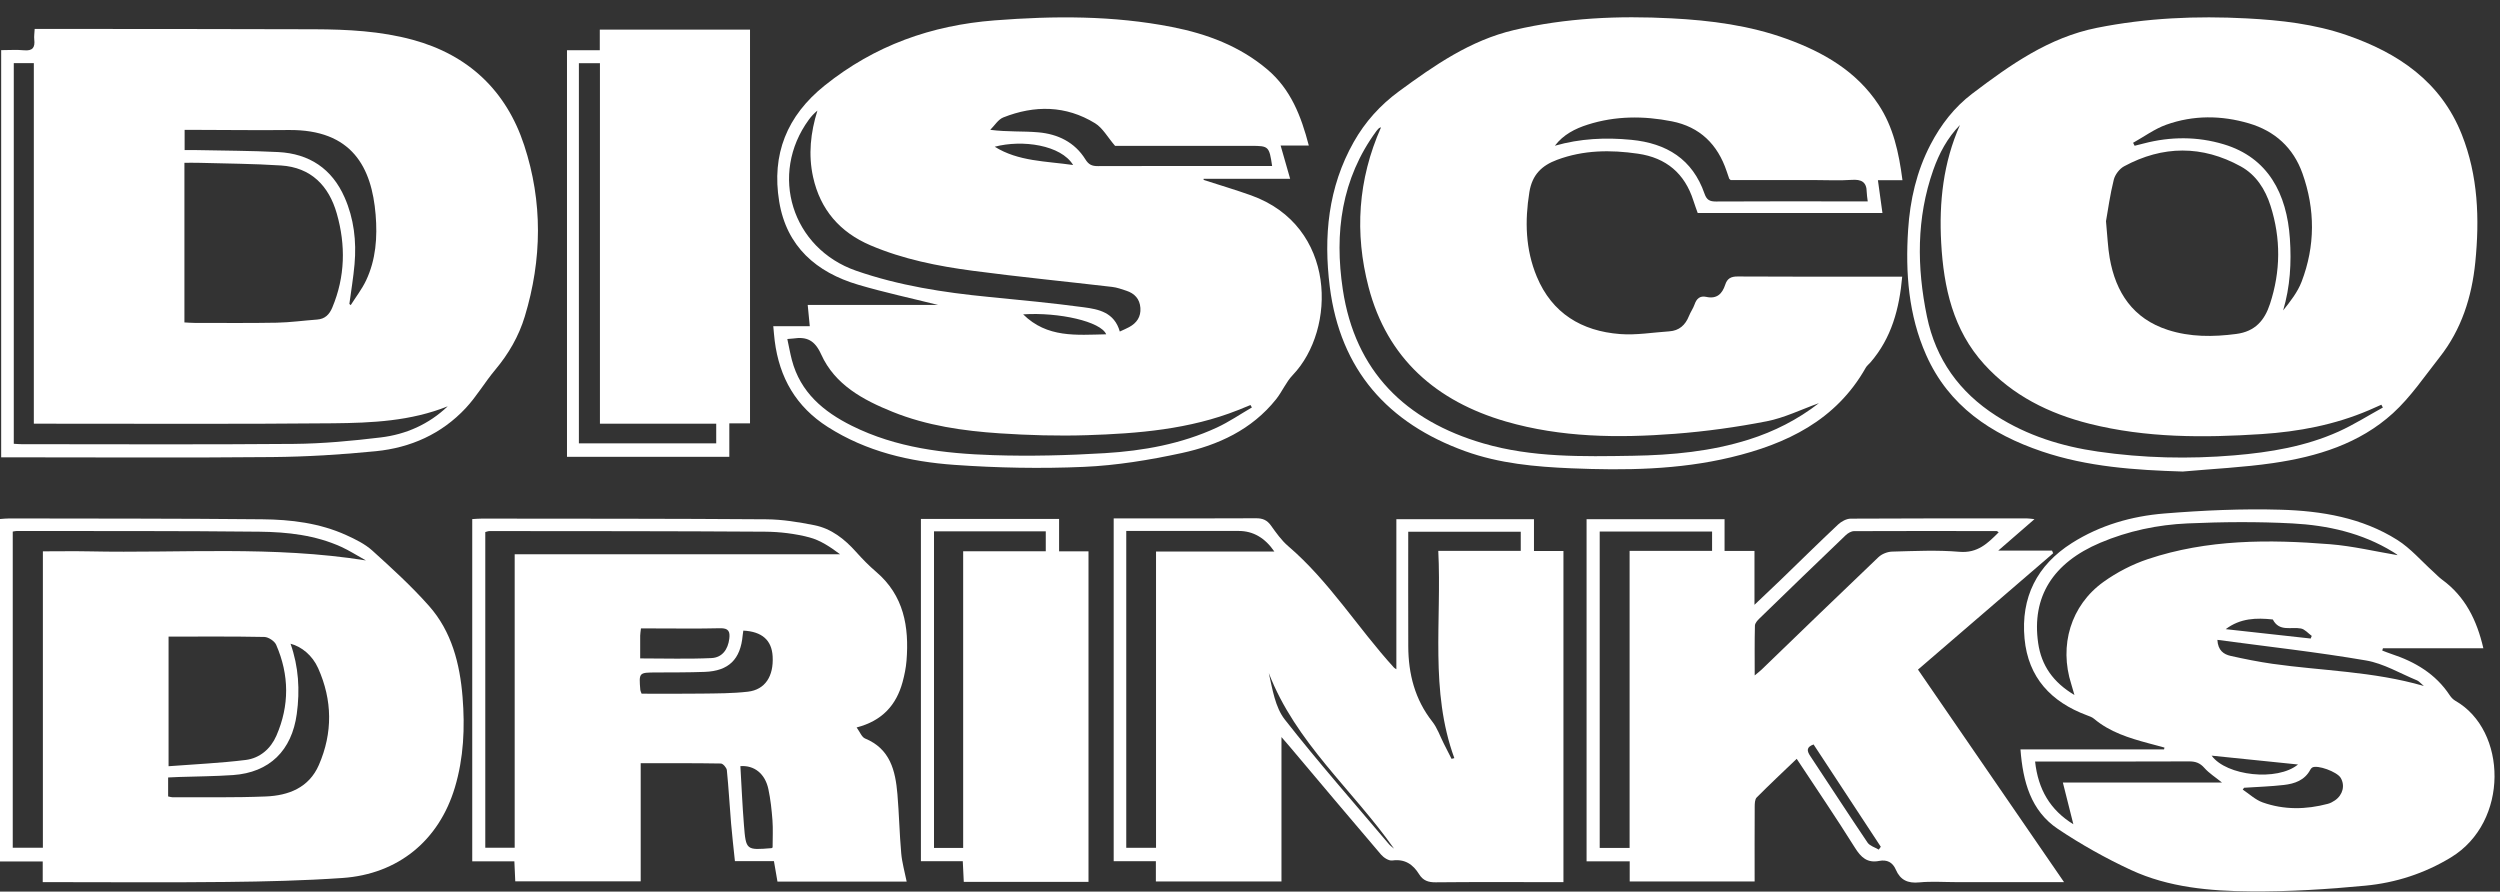
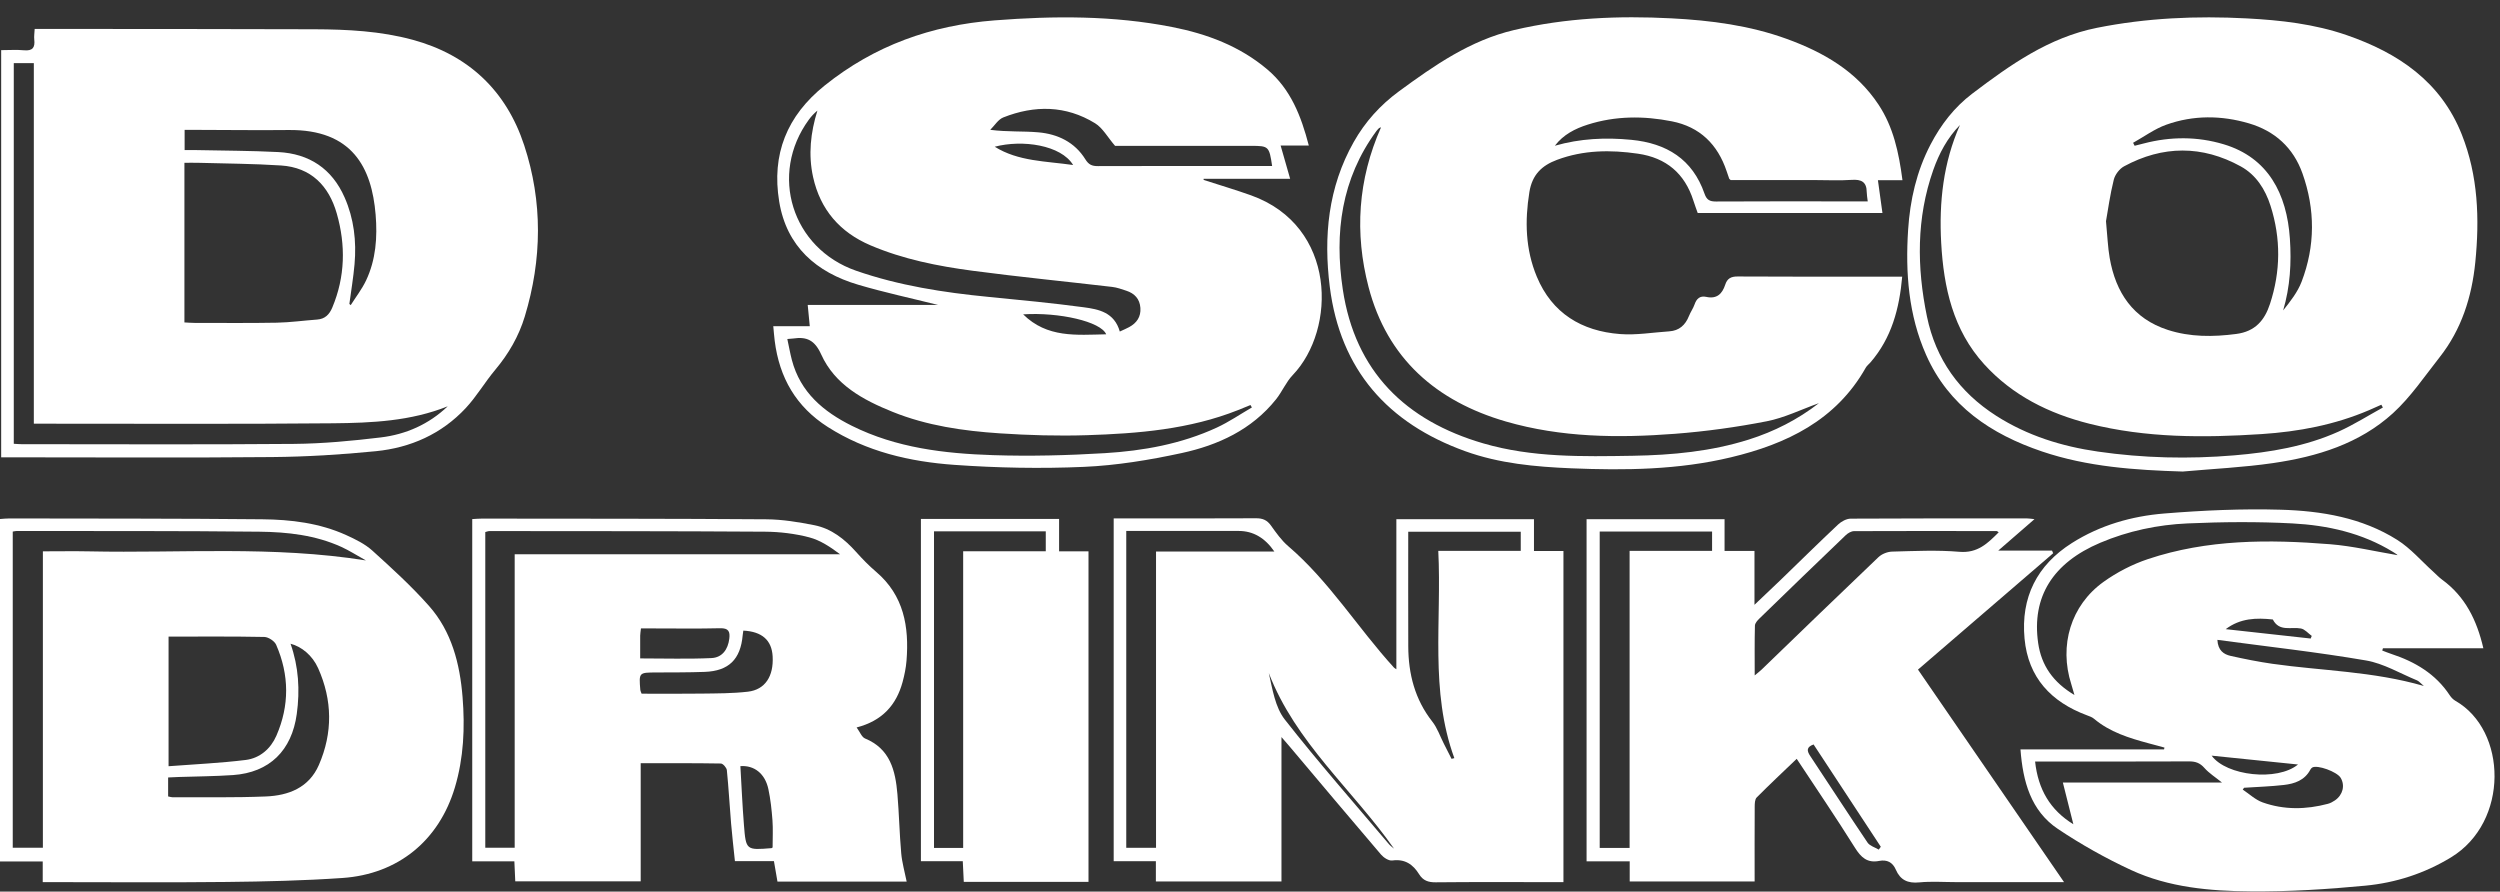
<svg xmlns="http://www.w3.org/2000/svg" width="143" height="51" viewBox="0 0 143 51" fill="none">
  <rect x="0" y="0" width="143" height="51" fill="#333333" stroke="none" />
  <path d="M44.231 18.657H46.319C46.278 18.23 46.243 17.868 46.201 17.442H53.657C52.114 17.056 50.589 16.729 49.097 16.289C46.691 15.579 44.991 14.1 44.57 11.529C44.128 8.833 45.001 6.628 47.178 4.886C50.034 2.599 53.267 1.448 56.886 1.166C60.289 0.901 63.672 0.883 67.033 1.543C69.038 1.936 70.915 2.636 72.499 3.979C73.828 5.106 74.425 6.633 74.864 8.326H73.252C73.438 8.975 73.606 9.562 73.796 10.227H68.846C68.846 10.249 68.847 10.271 68.848 10.292C69.751 10.584 70.662 10.853 71.556 11.172C76.474 12.93 76.446 18.841 73.946 21.452C73.561 21.853 73.339 22.404 72.988 22.843C71.598 24.581 69.675 25.465 67.583 25.917C65.748 26.314 63.87 26.623 61.998 26.705C59.533 26.813 57.05 26.765 54.587 26.59C52.04 26.409 49.564 25.835 47.351 24.424C45.53 23.264 44.581 21.601 44.314 19.5C44.281 19.241 44.262 18.979 44.231 18.655V18.657ZM64.055 18.963C64.282 18.857 64.437 18.792 64.585 18.712C65.019 18.477 65.266 18.125 65.231 17.614C65.195 17.1 64.9 16.785 64.428 16.63C64.161 16.541 63.89 16.443 63.613 16.411C60.956 16.1 58.291 15.84 55.64 15.488C53.642 15.223 51.661 14.83 49.792 14.033C48.048 13.289 46.92 11.997 46.508 10.125C46.227 8.844 46.364 7.584 46.756 6.326C46.564 6.484 46.404 6.657 46.266 6.846C43.979 9.971 45.292 14.206 48.967 15.485C51.418 16.337 53.966 16.731 56.541 16.982C58.361 17.161 60.181 17.332 61.992 17.576C62.846 17.69 63.741 17.865 64.053 18.965L64.055 18.963ZM45.035 19.391C45.128 19.825 45.196 20.212 45.295 20.591C45.781 22.443 47.102 23.547 48.725 24.355C51.265 25.62 54.021 25.944 56.795 26.034C58.924 26.104 61.063 26.049 63.191 25.921C65.395 25.788 67.571 25.396 69.599 24.459C70.297 24.136 70.94 23.694 71.608 23.307L71.528 23.168C71.291 23.265 71.055 23.363 70.817 23.457C68.037 24.56 65.106 24.8 62.164 24.893C60.507 24.945 58.841 24.897 57.186 24.787C55.097 24.648 53.022 24.351 51.06 23.559C49.371 22.878 47.757 22.011 46.973 20.275C46.598 19.447 46.141 19.249 45.368 19.363C45.295 19.373 45.22 19.375 45.036 19.391H45.035ZM63.783 8.344C63.354 7.847 63.075 7.318 62.636 7.049C60.966 6.024 59.178 6.009 57.388 6.717C57.093 6.834 56.889 7.184 56.643 7.426C57.63 7.554 58.516 7.492 59.39 7.569C60.502 7.666 61.473 8.13 62.084 9.115C62.275 9.423 62.464 9.502 62.797 9.501C65.951 9.491 69.105 9.494 72.26 9.494H72.765C72.6 8.372 72.567 8.343 71.574 8.343C68.931 8.343 66.288 8.343 63.784 8.343L63.783 8.344ZM63.274 19.122C62.972 18.395 60.582 17.849 58.524 17.981C59.899 19.339 61.571 19.158 63.274 19.122ZM56.898 8.393C58.253 9.237 59.8 9.211 61.383 9.439C60.693 8.296 58.482 7.974 56.898 8.393Z" fill="white" />
  <path d="M124.852 26.972C122.113 26.888 119.405 26.705 116.8 25.823C113.892 24.838 111.469 23.223 110.176 20.305C109.166 18.026 108.985 15.604 109.144 13.15C109.254 11.441 109.628 9.798 110.428 8.264C111.022 7.125 111.79 6.132 112.815 5.355C114.986 3.71 117.188 2.143 119.947 1.591C122.782 1.025 125.631 0.9 128.509 1.052C130.457 1.154 132.384 1.371 134.232 2.01C137.174 3.027 139.613 4.662 140.816 7.697C141.751 10.057 141.835 12.519 141.587 15.002C141.388 16.985 140.799 18.845 139.546 20.434C138.684 21.527 137.894 22.709 136.876 23.637C134.961 25.381 132.54 26.12 130.03 26.487C128.317 26.737 126.579 26.816 124.852 26.972ZM120.463 12.653C120.547 13.518 120.567 14.144 120.674 14.755C121.019 16.738 122.013 18.23 124.003 18.872C125.279 19.284 126.586 19.277 127.916 19.102C128.993 18.961 129.534 18.326 129.842 17.387C130.455 15.521 130.472 13.647 129.875 11.773C129.573 10.825 129.043 9.998 128.173 9.519C125.966 8.303 123.713 8.315 121.496 9.514C121.232 9.656 120.98 9.989 120.908 10.279C120.695 11.132 120.577 12.009 120.463 12.653ZM112.114 7.145C111.391 7.886 110.918 8.772 110.582 9.726C109.615 12.477 109.64 15.281 110.22 18.098C110.726 20.555 112.078 22.436 114.186 23.785C115.966 24.922 117.931 25.532 120.003 25.831C122.592 26.205 125.194 26.265 127.798 26.046C129.852 25.873 131.88 25.537 133.775 24.683C134.645 24.289 135.46 23.772 136.3 23.311L136.213 23.15C135.978 23.255 135.743 23.362 135.506 23.463C133.542 24.302 131.479 24.692 129.36 24.83C126.053 25.046 122.758 25.053 119.516 24.238C117.205 23.656 115.124 22.628 113.497 20.838C111.712 18.874 111.177 16.439 111.036 13.889C110.908 11.572 111.153 9.303 112.112 7.145H112.114ZM122.013 8.169L122.1 8.338C122.274 8.294 122.449 8.252 122.623 8.206C124.153 7.806 125.689 7.8 127.2 8.254C129.741 9.018 130.81 11.088 130.982 13.654C131.075 15.029 130.999 16.398 130.596 17.756C131.011 17.236 131.425 16.708 131.653 16.111C132.435 14.064 132.433 11.978 131.7 9.917C131.179 8.453 130.127 7.495 128.638 7.056C127.06 6.592 125.463 6.58 123.912 7.133C123.242 7.373 122.644 7.816 122.013 8.168V8.169Z" fill="white" />
  <path d="M0.067 26.162V2.868C0.518 2.868 0.95 2.836 1.375 2.876C1.868 2.923 2.013 2.713 1.96 2.26C1.94 2.079 1.973 1.893 1.983 1.655C2.219 1.655 2.422 1.655 2.627 1.655C7.749 1.66 12.871 1.654 17.993 1.674C19.881 1.682 21.771 1.777 23.603 2.275C26.795 3.141 28.957 5.189 29.982 8.304C31.048 11.541 31.008 14.838 30.017 18.105C29.674 19.235 29.092 20.241 28.328 21.152C27.736 21.858 27.266 22.672 26.641 23.342C25.258 24.825 23.483 25.612 21.495 25.809C19.526 26.005 17.543 26.126 15.565 26.144C10.632 26.191 5.698 26.159 0.765 26.159C0.543 26.159 0.321 26.159 0.066 26.159L0.067 26.162ZM10.55 18.443C10.761 18.453 10.945 18.47 11.128 18.47C12.696 18.47 14.264 18.487 15.831 18.458C16.602 18.443 17.37 18.335 18.14 18.279C18.593 18.246 18.841 17.988 19.008 17.59C19.746 15.829 19.78 14.024 19.265 12.218C18.812 10.629 17.794 9.577 16.072 9.465C14.492 9.361 12.906 9.358 11.323 9.312C11.068 9.306 10.811 9.312 10.549 9.312V18.445L10.55 18.443ZM1.935 24.233V3.61H0.788V25.385C0.964 25.394 1.095 25.407 1.227 25.407C6.425 25.407 11.623 25.436 16.821 25.391C18.476 25.376 20.135 25.219 21.78 25.021C23.223 24.847 24.528 24.27 25.61 23.24C23.502 24.089 21.274 24.19 19.061 24.212C13.505 24.265 7.947 24.232 2.391 24.235C2.279 24.235 2.168 24.235 1.937 24.235L1.935 24.233ZM19.984 17.387L20.061 17.454C20.357 16.985 20.702 16.542 20.938 16.045C21.503 14.854 21.593 13.564 21.486 12.278C21.264 9.591 20.156 7.398 16.509 7.437C14.827 7.455 13.145 7.433 11.464 7.43C11.168 7.43 10.873 7.43 10.56 7.43V8.585C10.807 8.585 11.012 8.581 11.216 8.585C12.783 8.619 14.352 8.618 15.917 8.698C17.689 8.789 18.989 9.648 19.712 11.294C20.247 12.51 20.395 13.797 20.28 15.11C20.213 15.871 20.085 16.627 19.984 17.386V17.387Z" fill="white" />
  <path d="M108.822 10.309H107.417C107.508 10.966 107.59 11.559 107.676 12.185H97.109C97.031 11.962 96.94 11.721 96.862 11.476C96.365 9.918 95.308 9.026 93.691 8.791C92.124 8.563 90.576 8.578 89.067 9.141C88.191 9.466 87.641 9.993 87.481 10.986C87.213 12.648 87.256 14.266 87.904 15.823C88.778 17.923 90.472 18.939 92.665 19.108C93.594 19.18 94.541 19.015 95.479 18.953C96.051 18.916 96.402 18.594 96.609 18.075C96.699 17.847 96.849 17.643 96.929 17.413C97.044 17.079 97.242 16.904 97.6 16.982C98.201 17.115 98.512 16.809 98.683 16.284C98.796 15.933 99.008 15.812 99.397 15.815C102.365 15.834 105.333 15.825 108.302 15.825C108.45 15.825 108.6 15.825 108.806 15.825C108.643 17.661 108.197 19.335 106.988 20.732C106.902 20.832 106.787 20.915 106.724 21.027C105.021 24.05 102.183 25.399 99.001 26.16C96.005 26.878 92.944 26.914 89.878 26.787C87.816 26.701 85.764 26.514 83.813 25.81C79.385 24.213 76.664 21.16 76.064 16.407C75.701 13.521 75.968 10.714 77.435 8.12C78.085 6.969 78.951 6.009 80.019 5.225C82.048 3.737 84.096 2.308 86.611 1.717C89.581 1.019 92.58 0.891 95.61 1.049C97.861 1.166 100.08 1.453 102.208 2.227C104.301 2.989 106.185 4.068 107.452 5.985C108.295 7.259 108.614 8.71 108.821 10.307L108.822 10.309ZM78.994 7.282C78.914 7.314 78.891 7.316 78.88 7.329C78.828 7.382 78.774 7.436 78.73 7.496C76.725 10.226 76.321 13.327 76.808 16.557C77.514 21.25 80.397 24.066 84.847 25.362C87.638 26.176 90.522 26.117 93.394 26.07C95.646 26.033 97.876 25.824 100.037 25.141C101.485 24.683 102.824 24.004 104.043 23.06C103.029 23.422 102.069 23.9 101.053 24.098C99.32 24.436 97.56 24.679 95.799 24.814C92.552 25.062 89.295 25.026 86.139 24.111C82.172 22.959 79.349 20.519 78.28 16.414C77.48 13.339 77.665 10.285 78.996 7.28L78.994 7.282ZM106.834 11.518C106.808 11.285 106.778 11.138 106.777 10.99C106.774 10.398 106.463 10.25 105.911 10.289C105.215 10.337 104.514 10.3 103.816 10.3C102.194 10.3 100.571 10.3 98.997 10.3C98.936 10.246 98.916 10.236 98.911 10.222C98.861 10.08 98.812 9.938 98.764 9.794C98.25 8.259 97.235 7.256 95.627 6.939C94.014 6.62 92.397 6.626 90.819 7.128C90.1 7.356 89.423 7.699 88.938 8.336C90.383 7.923 91.834 7.853 93.312 7.998C95.333 8.196 96.812 9.102 97.499 11.08C97.621 11.434 97.796 11.527 98.15 11.526C100.625 11.512 103.099 11.518 105.573 11.519C105.967 11.519 106.361 11.519 106.833 11.519L106.834 11.518Z" fill="white" />
  <path d="M115.572 42.865H123.784C123.792 42.83 123.799 42.795 123.807 42.761C123.503 42.679 123.2 42.597 122.895 42.515C121.781 42.215 120.684 41.877 119.776 41.112C119.666 41.019 119.515 40.968 119.375 40.916C117.327 40.153 116.013 38.764 115.804 36.531C115.585 34.173 116.51 32.33 118.514 31.061C120.124 30.041 121.93 29.523 123.798 29.372C126.014 29.193 128.248 29.091 130.467 29.156C132.792 29.223 135.104 29.609 137.122 30.882C137.887 31.364 138.501 32.089 139.184 32.703C139.351 32.854 139.505 33.022 139.685 33.154C141.011 34.119 141.676 35.476 142.048 37.08H136.305C136.291 37.123 136.278 37.168 136.264 37.211C136.435 37.276 136.605 37.346 136.778 37.403C138.139 37.85 139.32 38.545 140.128 39.774C140.209 39.897 140.323 40.014 140.449 40.087C143.413 41.775 143.538 47.011 140.197 49.042C138.683 49.963 137.033 50.494 135.301 50.66C133.125 50.869 130.933 51.004 128.749 50.987C126.411 50.968 124.052 50.764 121.893 49.764C120.447 49.094 119.039 48.303 117.714 47.417C116.16 46.377 115.71 44.707 115.571 42.864L115.572 42.865ZM137.13 31.756C137.143 31.783 137.137 31.742 137.113 31.725C137.038 31.668 136.958 31.619 136.878 31.569C135.113 30.485 133.142 30.046 131.121 29.939C129.128 29.834 127.124 29.851 125.129 29.939C123.415 30.015 121.733 30.37 120.137 31.045C117.424 32.193 116.205 34.14 116.582 36.778C116.765 38.062 117.439 39.031 118.658 39.754C118.577 39.475 118.531 39.301 118.476 39.13C117.77 36.924 118.444 34.63 120.322 33.283C121.09 32.732 121.972 32.277 122.869 31.978C126.261 30.846 129.771 30.848 133.282 31.13C134.585 31.235 135.871 31.544 137.13 31.754V31.756ZM116.407 43.557C116.58 45.151 117.268 46.332 118.596 47.147C118.399 46.362 118.209 45.609 117.996 44.762H127.099C126.719 44.454 126.36 44.23 126.092 43.927C125.84 43.64 125.58 43.549 125.213 43.552C122.475 43.564 119.736 43.559 116.998 43.559C116.815 43.559 116.632 43.559 116.407 43.559V43.557ZM126.834 36.6C126.868 37.211 127.198 37.429 127.598 37.519C128.386 37.694 129.181 37.855 129.98 37.969C132.825 38.374 135.724 38.393 138.644 39.238C138.446 39.072 138.365 38.965 138.259 38.92C137.289 38.522 136.346 37.951 135.335 37.778C132.538 37.298 129.714 36.987 126.835 36.6H126.834ZM128.36 45.061C128.335 45.096 128.31 45.131 128.285 45.166C128.663 45.416 129.01 45.751 129.425 45.898C130.647 46.332 131.904 46.311 133.154 45.979C133.297 45.941 133.436 45.866 133.559 45.782C134.014 45.469 134.146 44.926 133.886 44.491C133.677 44.142 132.545 43.731 132.259 43.904C132.213 43.932 132.174 43.983 132.148 44.031C131.827 44.633 131.255 44.828 130.645 44.899C129.887 44.987 129.122 45.009 128.359 45.06L128.36 45.061ZM126.505 43.223C127.351 44.385 130.266 44.702 131.446 43.729C129.764 43.556 128.166 43.392 126.505 43.223ZM132.171 36.524C132.191 36.474 132.212 36.424 132.232 36.374C132.028 36.227 131.839 35.993 131.614 35.95C131.053 35.843 130.373 36.153 130.005 35.434C129.064 35.332 128.145 35.356 127.311 35.988C128.931 36.166 130.551 36.346 132.171 36.524Z" fill="white" />
  <path d="M79.872 38.282V29.698H87.743V31.517H89.429V50.458H88.812C86.582 50.458 84.351 50.445 82.121 50.468C81.697 50.472 81.4 50.369 81.176 50.01C80.824 49.442 80.361 49.12 79.636 49.22C79.438 49.247 79.145 49.058 78.996 48.883C77.239 46.829 75.504 44.759 73.761 42.694C73.631 42.54 73.498 42.389 73.3 42.16V50.42H66.116V49.259H63.703V29.652H64.246C66.78 29.652 69.313 29.66 71.846 29.645C72.225 29.642 72.476 29.749 72.699 30.061C72.995 30.474 73.297 30.906 73.678 31.233C76.041 33.254 77.663 35.915 79.734 38.185C79.769 38.222 79.819 38.244 79.872 38.281V38.282ZM72.893 31.547C72.356 30.763 71.677 30.371 70.859 30.371H64.422V48.494H66.125V31.549H72.894L72.893 31.547ZM83.028 43.406C83.081 43.392 83.134 43.379 83.188 43.365C81.779 39.505 82.471 35.519 82.27 31.51H86.987V30.414H80.551C80.551 32.629 80.545 34.797 80.553 36.968C80.559 38.547 80.929 40.006 81.93 41.279C82.216 41.643 82.37 42.11 82.584 42.53C82.732 42.821 82.88 43.113 83.028 43.405V43.406ZM79.739 48.543C77.372 45.173 74.104 42.474 72.574 38.495C72.788 39.432 72.939 40.453 73.492 41.159C75.398 43.593 77.445 45.916 79.441 48.279C79.526 48.38 79.639 48.456 79.739 48.543Z" fill="white" />
  <path d="M2.444 50.458V49.275H0V29.688C0.176 29.676 0.358 29.654 0.539 29.655C5.359 29.665 10.18 29.656 15 29.703C16.642 29.718 18.279 29.917 19.802 30.607C20.329 30.847 20.878 31.114 21.301 31.497C22.419 32.508 23.539 33.53 24.536 34.655C25.838 36.123 26.306 37.967 26.459 39.877C26.599 41.615 26.525 43.35 26.02 45.04C25.113 48.073 22.778 50.002 19.585 50.221C17.383 50.372 15.171 50.425 12.963 50.448C9.675 50.485 6.385 50.458 3.096 50.458H2.443H2.444ZM0.729 30.405V48.489H2.453V31.536C3.383 31.536 4.249 31.52 5.115 31.538C10.346 31.65 15.595 31.207 20.929 32.057C20.406 31.765 19.984 31.492 19.533 31.286C18.043 30.607 16.441 30.431 14.84 30.413C10.211 30.362 5.58 30.38 0.95 30.373C0.895 30.373 0.839 30.389 0.729 30.406V30.405ZM9.642 36.413V43.828C11.148 43.712 12.612 43.649 14.059 43.469C14.863 43.367 15.482 42.832 15.809 42.083C16.562 40.357 16.549 38.606 15.797 36.883C15.704 36.67 15.355 36.439 15.121 36.434C13.312 36.397 11.501 36.414 9.642 36.414V36.413ZM9.615 45.555C9.732 45.578 9.803 45.605 9.875 45.605C11.65 45.596 13.427 45.63 15.2 45.558C16.502 45.506 17.672 45.061 18.24 43.755C19.039 41.916 19.017 40.05 18.197 38.22C17.866 37.484 17.253 36.988 16.619 36.821C17.082 38.139 17.163 39.472 16.975 40.842C16.688 42.93 15.42 44.188 13.329 44.334C12.295 44.405 11.256 44.409 10.219 44.444C10.021 44.451 9.822 44.461 9.617 44.471V45.557L9.615 45.555Z" fill="white" />
  <path d="M51.864 50.428H44.471C44.403 50.037 44.34 49.67 44.269 49.255H42.037C41.96 48.508 41.877 47.804 41.818 47.098C41.733 46.083 41.678 45.066 41.576 44.053C41.561 43.911 41.355 43.676 41.233 43.673C39.725 43.647 38.215 43.656 36.648 43.656V50.411H29.473C29.458 50.07 29.441 49.702 29.422 49.27H27.012V29.692C27.198 29.682 27.381 29.664 27.564 29.664C32.988 29.671 38.413 29.664 43.836 29.704C44.752 29.71 45.676 29.863 46.578 30.041C47.554 30.235 48.311 30.835 48.968 31.57C49.327 31.971 49.705 32.36 50.114 32.708C51.703 34.062 52.007 35.85 51.853 37.791C51.82 38.201 51.736 38.612 51.628 39.011C51.27 40.33 50.463 41.231 48.999 41.611C49.187 41.867 49.291 42.163 49.481 42.241C50.921 42.834 51.217 44.08 51.332 45.42C51.428 46.548 51.45 47.683 51.55 48.81C51.597 49.343 51.749 49.867 51.861 50.426L51.864 50.428ZM29.44 31.703H48.05C47.513 31.299 46.927 30.902 46.283 30.735C45.47 30.524 44.609 30.419 43.768 30.413C38.515 30.378 33.261 30.382 28.008 30.377C27.921 30.377 27.834 30.415 27.758 30.433V48.491H29.44V31.703ZM42.518 36.072C42.506 36.159 42.489 36.249 42.481 36.339C42.359 37.715 41.684 38.382 40.309 38.432C39.385 38.466 38.46 38.46 37.536 38.465C36.544 38.469 36.543 38.466 36.626 39.468C36.63 39.521 36.661 39.572 36.7 39.679C37.835 39.679 38.981 39.691 40.127 39.674C41.011 39.662 41.901 39.666 42.777 39.565C43.765 39.451 44.26 38.682 44.195 37.54C44.143 36.62 43.587 36.124 42.518 36.071V36.072ZM36.618 37.661C38.029 37.661 39.365 37.704 40.695 37.642C41.313 37.613 41.639 37.145 41.715 36.54C41.768 36.123 41.675 35.923 41.187 35.935C39.922 35.967 38.655 35.946 37.39 35.946C37.153 35.946 36.915 35.946 36.662 35.946C36.642 36.136 36.62 36.247 36.619 36.356C36.616 36.788 36.618 37.221 36.618 37.66V37.661ZM44.193 48.473C44.193 47.935 44.222 47.426 44.185 46.921C44.139 46.322 44.076 45.718 43.95 45.132C43.758 44.242 43.134 43.765 42.35 43.823C42.416 44.949 42.464 46.074 42.554 47.197C42.668 48.633 42.683 48.632 44.131 48.514C44.147 48.513 44.162 48.494 44.193 48.474V48.473Z" fill="white" />
  <path d="M118.063 50.458H111.932C111.213 50.458 110.49 50.404 109.779 50.473C109.126 50.537 108.696 50.338 108.441 49.744C108.259 49.317 107.929 49.158 107.488 49.245C106.808 49.378 106.449 49.044 106.101 48.487C105.039 46.791 103.913 45.136 102.771 43.404C101.993 44.15 101.225 44.868 100.484 45.614C100.376 45.722 100.37 45.962 100.369 46.14C100.36 47.555 100.365 48.971 100.365 50.421H93.219V49.27H90.752V29.7H98.645V31.515H100.356V34.595C100.919 34.061 101.378 33.63 101.831 33.192C102.932 32.128 104.022 31.052 105.138 30.003C105.324 29.828 105.617 29.668 105.861 29.667C109.227 29.646 112.593 29.652 115.957 29.654C116.062 29.654 116.167 29.674 116.373 29.695C115.664 30.309 115.03 30.86 114.299 31.495H117.377C117.399 31.545 117.419 31.596 117.441 31.646C114.879 33.852 112.316 36.058 109.709 38.301C112.479 42.333 115.233 46.34 118.062 50.456L118.063 50.458ZM93.213 48.505V31.51H97.931V30.402H91.503V48.503H93.212L93.213 48.505ZM114.324 30.447C114.266 30.411 114.238 30.378 114.209 30.378C111.49 30.373 108.772 30.369 106.053 30.381C105.891 30.381 105.698 30.496 105.574 30.615C103.923 32.194 102.282 33.782 100.644 35.374C100.529 35.485 100.386 35.643 100.382 35.784C100.358 36.697 100.369 37.611 100.369 38.633C100.565 38.47 100.666 38.395 100.755 38.309C102.984 36.159 105.205 34.004 107.448 31.869C107.64 31.686 107.962 31.559 108.228 31.552C109.511 31.519 110.803 31.454 112.077 31.563C113.118 31.652 113.694 31.079 114.325 30.448L114.324 30.447ZM103.737 42.583C103.328 42.731 103.343 42.939 103.542 43.238C104.639 44.889 105.715 46.554 106.824 48.197C106.953 48.387 107.247 48.467 107.465 48.598C107.504 48.543 107.542 48.49 107.582 48.435C106.299 46.483 105.017 44.53 103.737 42.583Z" fill="white" />
-   <path d="M32.432 2.873H34.308V1.694H42.901V24.216H41.717V26.13H32.432V2.873ZM34.316 24.235V3.615H33.112V25.36H40.968V24.235H34.316Z" fill="white" />
  <path d="M62.262 50.442H55.128C55.109 50.066 55.093 49.698 55.071 49.261H52.676V29.682H60.58V31.537H62.262V50.442ZM53.425 30.392V48.5H55.093V31.534H59.818V30.392H53.425Z" fill="white" />
</svg>